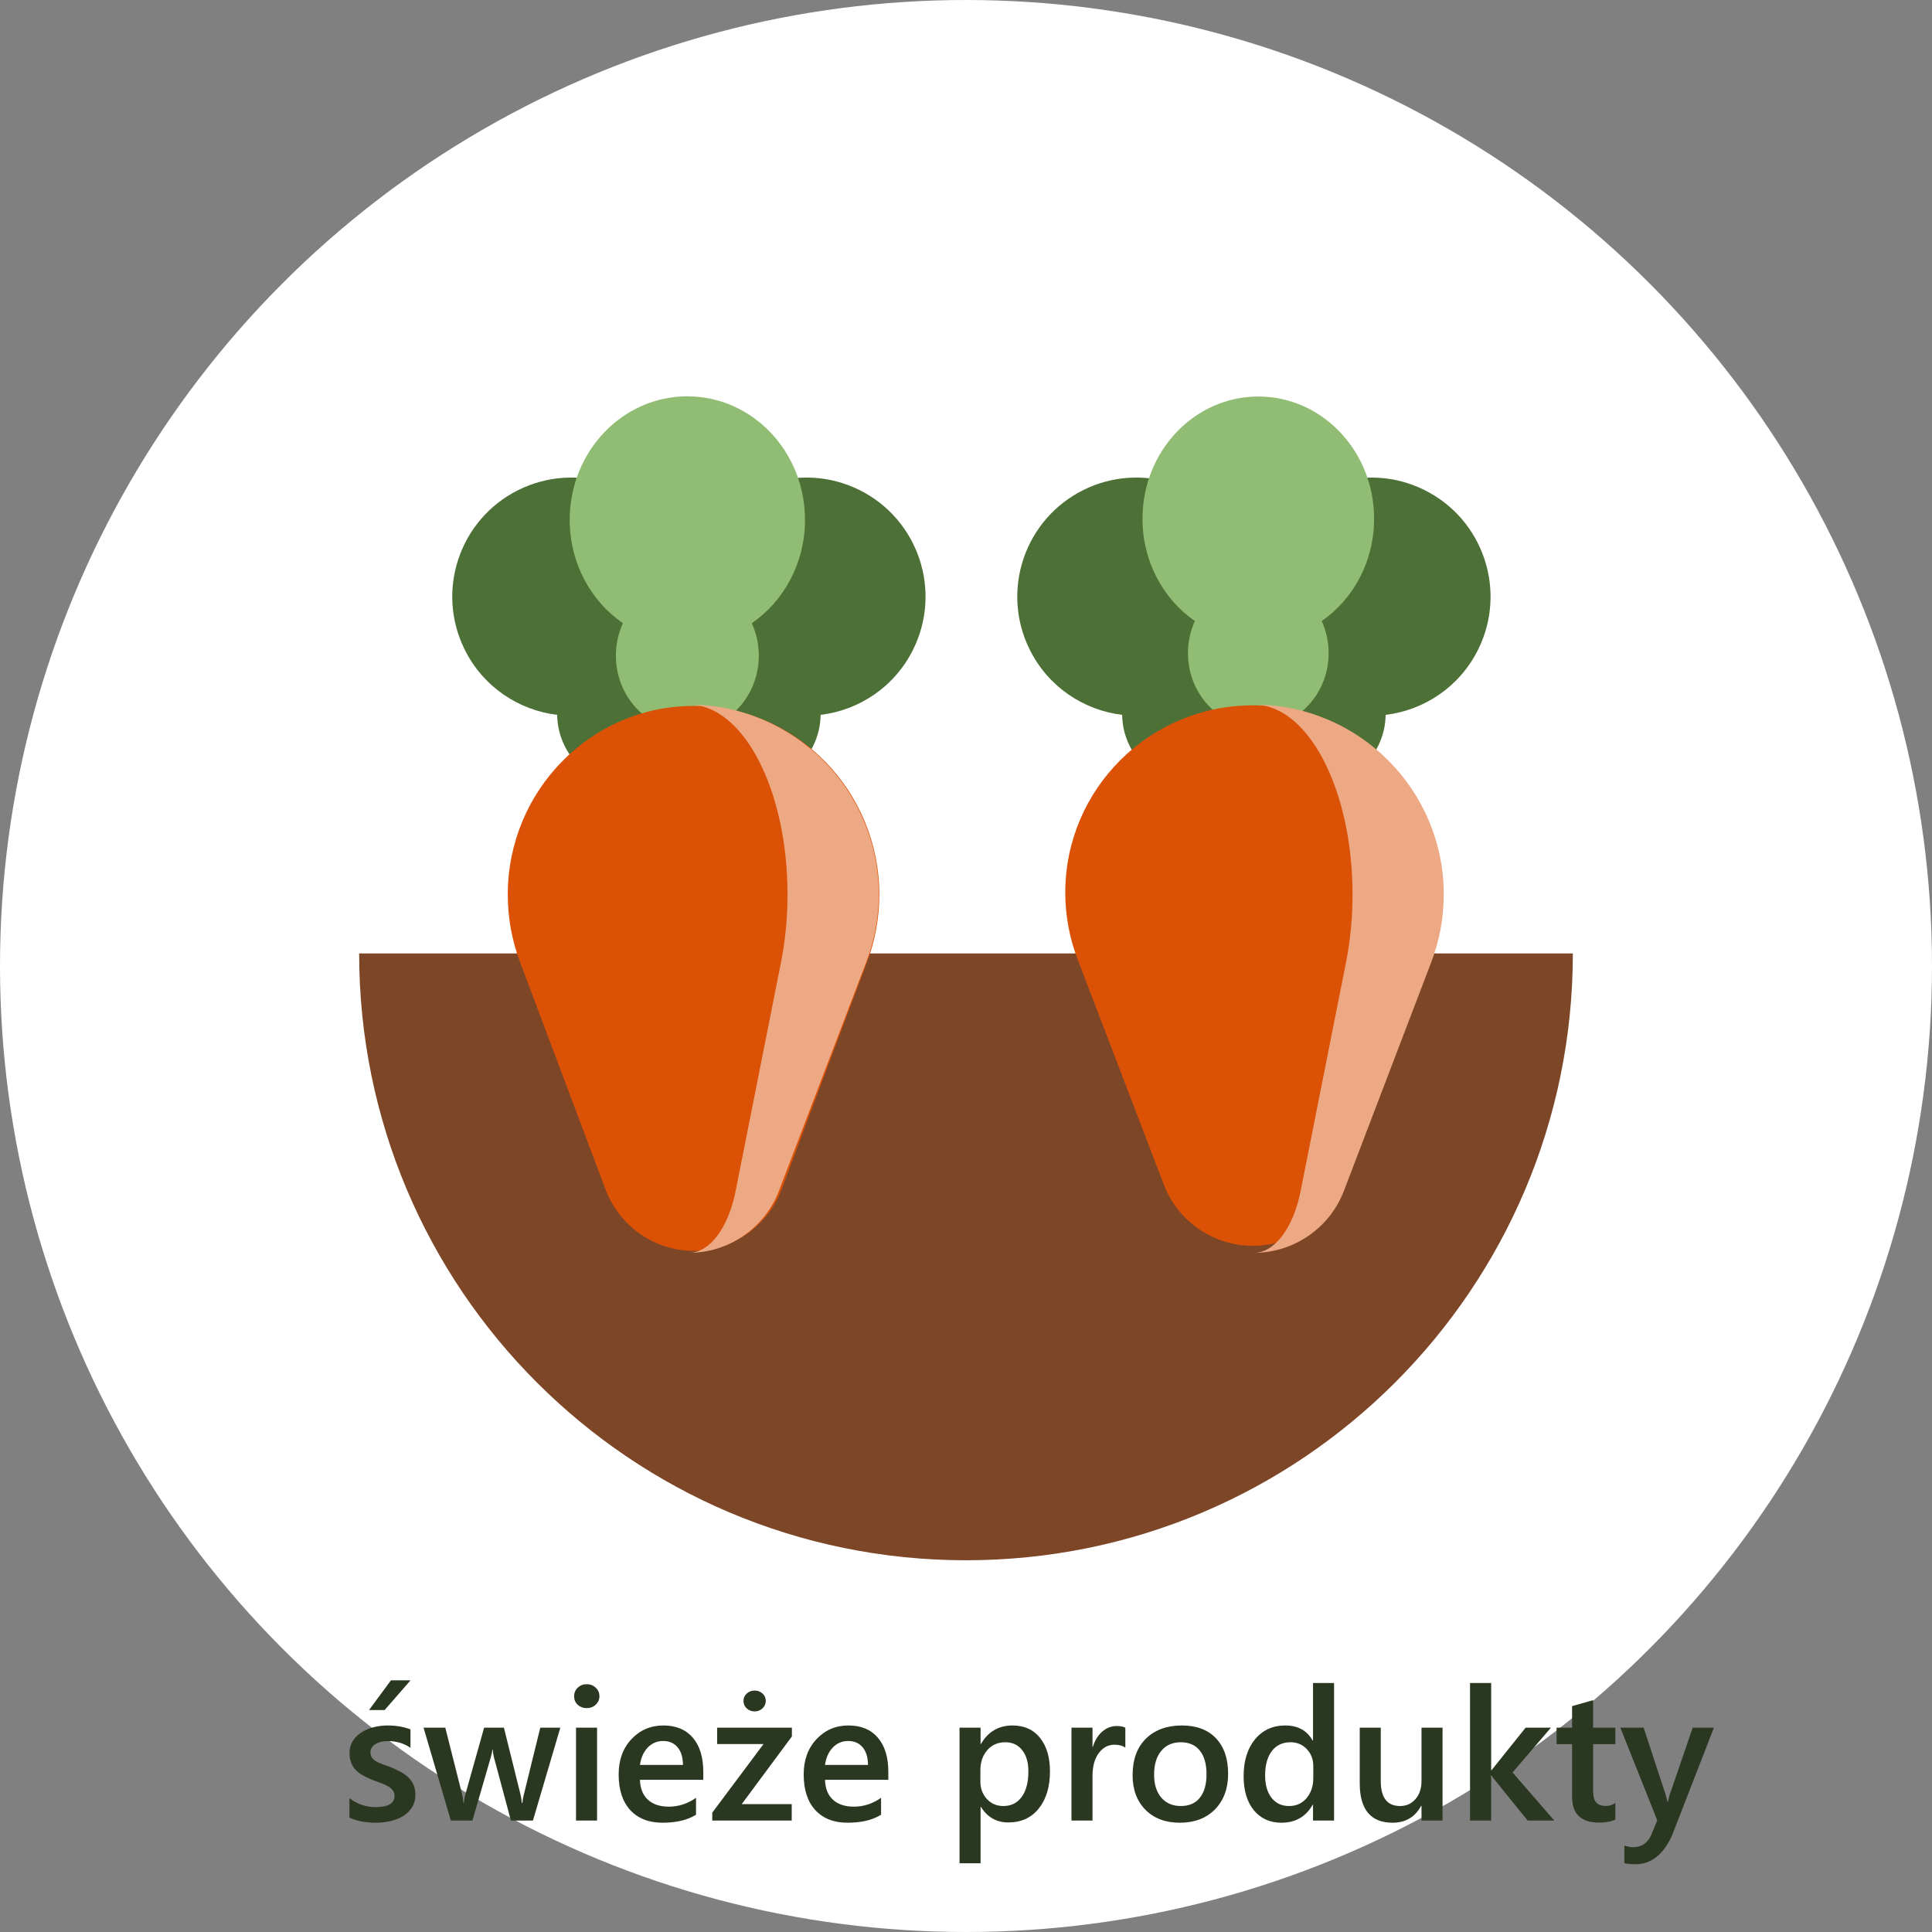
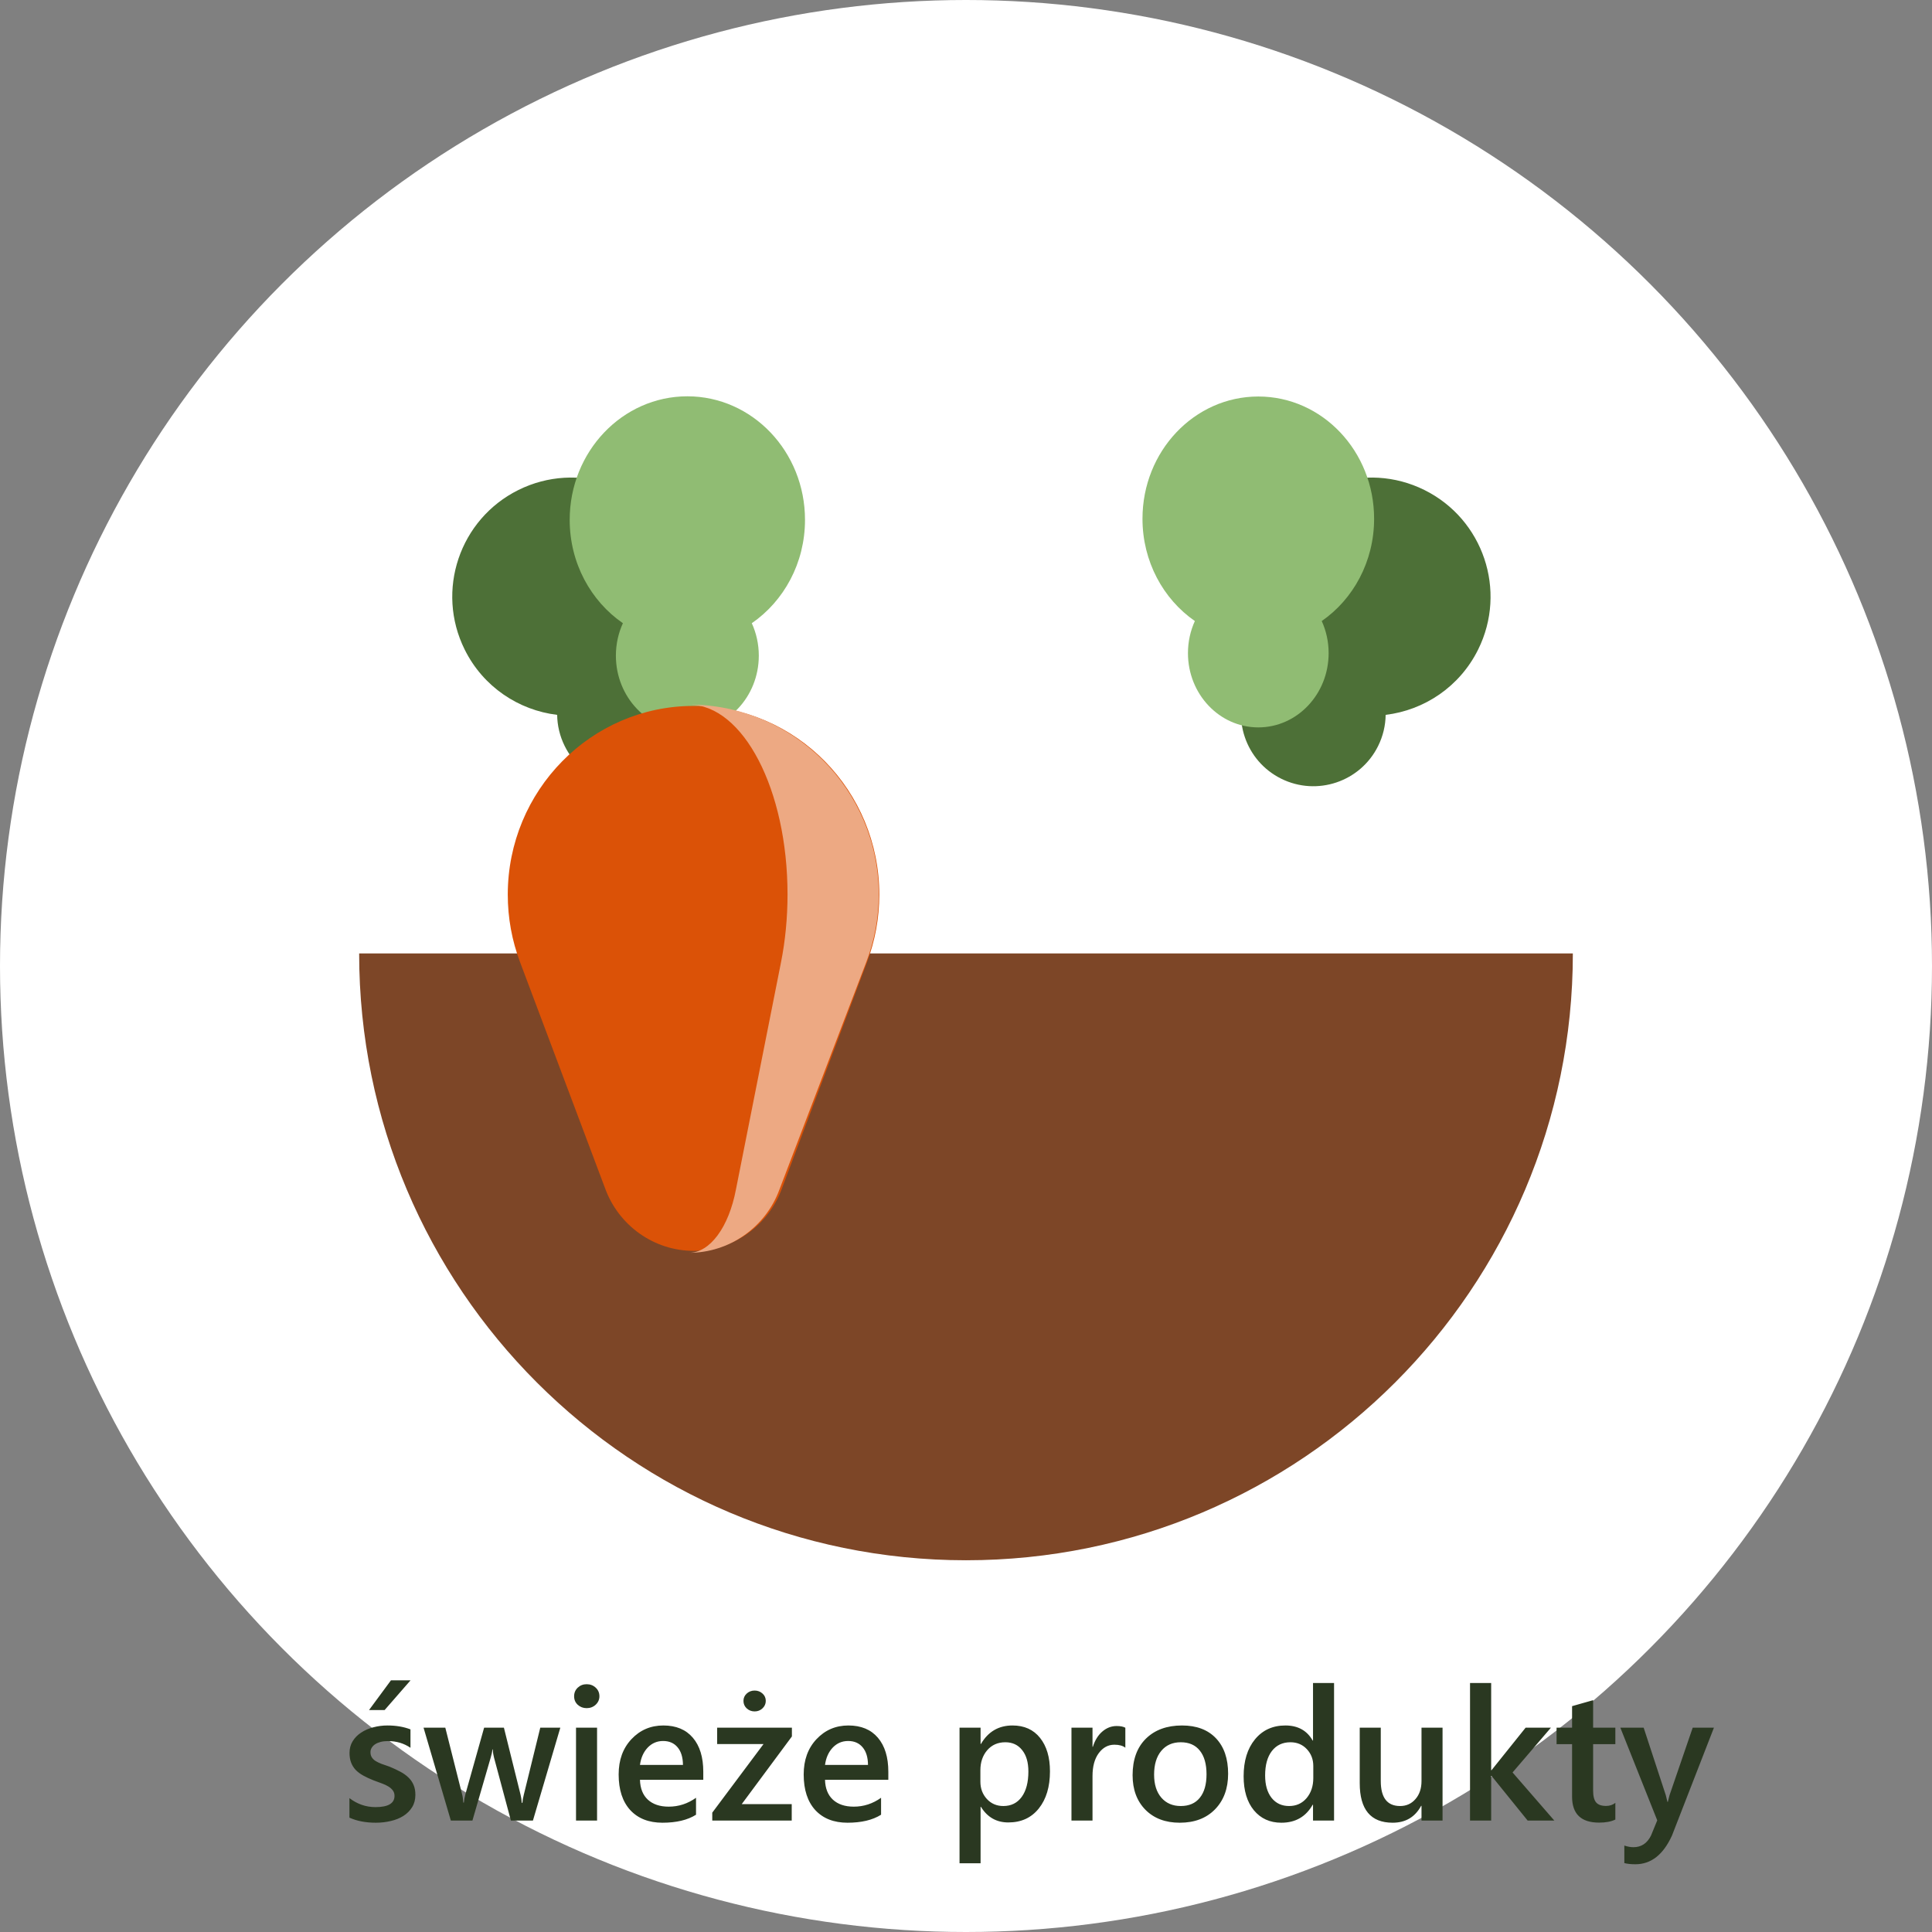
<svg xmlns="http://www.w3.org/2000/svg" width="156" height="156" viewBox="0 0 156 156" fill="none">
  <rect x="0" y="0" width="156" height="156" fill="#808080" stroke="none" />
  <circle cx="78" cy="78" r="78" fill="white" />
-   <path d="M73.731 52.448C76.09 47.691 74.146 41.922 69.389 39.563C64.632 37.205 58.863 39.149 56.504 43.906C55.009 46.921 55.244 50.341 56.826 53.042C56.158 53.564 55.593 54.24 55.191 55.05C53.759 57.939 54.94 61.443 57.829 62.876C60.718 64.308 64.222 63.128 65.655 60.238C66.057 59.428 66.252 58.569 66.263 57.722C69.372 57.346 72.236 55.463 73.731 52.448Z" fill="#4D7037" />
  <path d="M37.52 52.448C35.161 47.691 37.105 41.922 41.862 39.563C46.62 37.205 52.388 39.149 54.747 43.906C56.242 46.921 56.007 50.341 54.425 53.042C55.093 53.564 55.658 54.24 56.06 55.05C57.492 57.939 56.312 61.443 53.422 62.876C50.533 64.308 47.029 63.128 45.596 60.238C45.195 59.428 44.999 58.569 44.988 57.722C41.88 57.346 39.015 55.463 37.52 52.448Z" fill="#4D7037" />
  <path fill-rule="evenodd" clip-rule="evenodd" d="M29 76.984C29 104.046 50.938 125.984 78 125.984C105.062 125.984 127 104.046 127 76.984L29 76.984Z" fill="#7D4627" />
  <path d="M65 41.976C65 36.467 60.747 32 55.5 32C50.253 32 46 36.467 46 41.976C46 45.468 47.709 48.538 50.296 50.321C49.933 51.114 49.73 52.002 49.73 52.941C49.73 56.287 52.313 59 55.5 59C58.687 59 61.27 56.287 61.27 52.941C61.27 52.002 61.066 51.114 60.704 50.321C63.291 48.539 65 45.468 65 41.976Z" fill="#90BC73" />
  <path d="M56 57C47.729 57 41 63.835 41 72.237C41 74.115 41.337 75.956 41.998 77.703L48.842 95.906C49.932 98.953 52.806 101 56 101C59.194 101 62.068 98.953 63.158 95.906L70.001 77.705C70.664 75.954 71 74.115 71 72.237C71 63.835 64.271 57 56 57Z" fill="#DB5207" />
  <path d="M55.626 56.893C60.017 56.893 63.589 63.769 63.589 72.222C63.589 74.111 63.41 75.962 63.059 77.722L59.426 96.034C58.847 99.1 57.321 101.159 55.626 101.159C58.889 101.159 61.827 99.1 62.941 96.034L69.934 77.722C70.611 75.962 70.955 74.111 70.955 72.222C70.955 63.769 64.078 56.893 55.626 56.893Z" fill="#EDA983" />
  <path d="M119.353 52.448C121.712 47.691 119.767 41.922 115.01 39.563C110.253 37.205 104.484 39.149 102.125 43.906C100.631 46.921 100.866 50.341 102.448 53.042C101.78 53.564 101.215 54.24 100.813 55.05C99.38 57.939 100.561 61.443 103.451 62.876C106.34 64.308 109.844 63.128 111.276 60.238C111.678 59.428 111.874 58.569 111.885 57.722C114.993 57.346 117.858 55.463 119.353 52.448Z" fill="#4D7037" />
-   <path d="M83.142 52.448C80.783 47.691 82.727 41.922 87.484 39.563C92.241 37.205 98.01 39.149 100.369 43.906C101.864 46.921 101.628 50.341 100.046 53.042C100.715 53.564 101.28 54.24 101.681 55.05C103.114 57.939 101.933 61.443 99.044 62.876C96.154 64.308 92.651 63.128 91.218 60.238C90.816 59.428 90.62 58.569 90.609 57.722C87.501 57.346 84.636 55.463 83.142 52.448Z" fill="#4D7037" />
  <path d="M110.953 41.888C110.953 36.436 106.766 32.016 101.602 32.016C96.437 32.016 92.25 36.436 92.25 41.888C92.25 45.343 93.933 48.382 96.479 50.146C96.122 50.93 95.922 51.81 95.922 52.738C95.922 56.05 98.465 58.734 101.602 58.734C104.738 58.734 107.281 56.05 107.281 52.738C107.281 51.81 107.081 50.931 106.724 50.146C109.271 48.382 110.953 45.343 110.953 41.888Z" fill="#90BC73" />
-   <path d="M101.156 56.953C92.808 56.953 86.016 63.732 86.016 72.065C86.016 73.929 86.355 75.754 87.023 77.487L93.931 95.541C95.031 98.564 97.933 100.594 101.156 100.594C104.38 100.594 107.281 98.564 108.381 95.542L115.288 77.489C115.957 75.752 116.297 73.928 116.297 72.065C116.297 63.732 109.505 56.953 101.156 56.953Z" fill="#DB5207" />
-   <path d="M101.248 56.893C105.639 56.893 109.211 63.769 109.211 72.222C109.211 74.111 109.032 75.962 108.681 77.722L105.047 96.034C104.469 99.1 102.943 101.159 101.248 101.159C104.511 101.159 107.449 99.1 108.562 96.034L115.555 77.722C116.233 75.962 116.577 74.111 116.577 72.222C116.577 63.769 109.7 56.893 101.248 56.893Z" fill="#EDA983" />
  <path d="M28.215 146.766V145.191C28.85 145.674 29.55 145.916 30.317 145.916C31.342 145.916 31.855 145.613 31.855 145.008C31.855 144.837 31.811 144.693 31.723 144.576C31.635 144.454 31.516 144.346 31.364 144.253C31.218 144.161 31.042 144.078 30.837 144.004C30.637 143.931 30.412 143.848 30.163 143.755C29.855 143.633 29.577 143.504 29.328 143.367C29.084 143.23 28.879 143.077 28.713 142.906C28.552 142.73 28.43 142.532 28.347 142.312C28.264 142.093 28.222 141.836 28.222 141.543C28.222 141.182 28.308 140.865 28.479 140.591C28.649 140.313 28.879 140.081 29.167 139.896C29.455 139.705 29.782 139.563 30.148 139.471C30.515 139.373 30.893 139.324 31.284 139.324C31.977 139.324 32.597 139.429 33.144 139.639V141.126C32.617 140.765 32.011 140.584 31.328 140.584C31.113 140.584 30.918 140.606 30.742 140.65C30.571 140.694 30.424 140.755 30.302 140.833C30.18 140.911 30.085 141.006 30.017 141.119C29.948 141.226 29.914 141.346 29.914 141.478C29.914 141.639 29.948 141.775 30.017 141.888C30.085 142 30.185 142.1 30.317 142.188C30.454 142.271 30.615 142.349 30.8 142.422C30.991 142.491 31.208 142.566 31.452 142.649C31.774 142.781 32.062 142.916 32.316 143.052C32.575 143.189 32.795 143.345 32.976 143.521C33.156 143.692 33.295 143.892 33.393 144.122C33.491 144.346 33.54 144.615 33.54 144.927C33.54 145.308 33.452 145.64 33.276 145.923C33.1 146.207 32.866 146.441 32.573 146.626C32.28 146.812 31.94 146.949 31.555 147.037C31.174 147.129 30.771 147.176 30.346 147.176C29.526 147.176 28.815 147.039 28.215 146.766ZM33.151 135.677L31.057 138.079H29.797L31.569 135.677H33.151ZM45.244 139.5L43.032 147H41.252L39.89 141.917C39.836 141.722 39.802 141.502 39.787 141.258H39.758C39.748 141.424 39.704 141.639 39.626 141.902L38.147 147H36.403L34.199 139.5H35.956L37.319 144.905C37.363 145.066 37.392 145.281 37.407 145.55H37.458C37.473 145.345 37.512 145.125 37.575 144.891L39.091 139.5H40.688L42.036 144.927C42.08 145.098 42.111 145.313 42.131 145.572H42.182C42.192 145.391 42.228 145.176 42.292 144.927L43.625 139.5H45.244ZM47.368 137.925C47.089 137.925 46.85 137.835 46.65 137.654C46.455 137.474 46.357 137.244 46.357 136.966C46.357 136.688 46.455 136.456 46.65 136.27C46.85 136.084 47.089 135.992 47.368 135.992C47.656 135.992 47.9 136.084 48.1 136.27C48.3 136.456 48.4 136.688 48.4 136.966C48.4 137.229 48.3 137.457 48.1 137.647C47.9 137.833 47.656 137.925 47.368 137.925ZM48.21 147H46.511V139.5H48.21V147ZM56.787 143.711H51.674C51.694 144.405 51.906 144.939 52.312 145.315C52.722 145.691 53.283 145.879 53.996 145.879C54.797 145.879 55.532 145.64 56.201 145.162V146.531C55.517 146.961 54.614 147.176 53.491 147.176C52.387 147.176 51.52 146.836 50.891 146.158C50.266 145.474 49.953 144.515 49.953 143.279C49.953 142.112 50.297 141.163 50.986 140.43C51.679 139.693 52.539 139.324 53.564 139.324C54.589 139.324 55.383 139.654 55.944 140.313C56.506 140.972 56.787 141.888 56.787 143.06V143.711ZM55.146 142.51C55.141 141.9 54.997 141.426 54.714 141.089C54.431 140.748 54.04 140.577 53.542 140.577C53.054 140.577 52.639 140.755 52.297 141.111C51.96 141.468 51.752 141.934 51.674 142.51H55.146ZM63.942 140.21L59.892 145.674H63.928V147H57.512V146.363L61.65 140.826H57.907V139.5H63.942V140.21ZM60.932 138.189C60.688 138.189 60.476 138.108 60.295 137.947C60.119 137.781 60.031 137.579 60.031 137.339C60.031 137.105 60.119 136.907 60.295 136.746C60.471 136.585 60.683 136.504 60.932 136.504C61.181 136.504 61.394 136.585 61.569 136.746C61.745 136.902 61.833 137.1 61.833 137.339C61.833 137.574 61.745 137.774 61.569 137.94C61.394 138.106 61.181 138.189 60.932 138.189ZM71.728 143.711H66.616C66.635 144.405 66.848 144.939 67.253 145.315C67.663 145.691 68.225 145.879 68.938 145.879C69.738 145.879 70.473 145.64 71.142 145.162V146.531C70.459 146.961 69.555 147.176 68.432 147.176C67.329 147.176 66.462 146.836 65.832 146.158C65.207 145.474 64.894 144.515 64.894 143.279C64.894 142.112 65.239 141.163 65.927 140.43C66.621 139.693 67.48 139.324 68.505 139.324C69.531 139.324 70.324 139.654 70.886 140.313C71.447 140.972 71.728 141.888 71.728 143.06V143.711ZM70.087 142.51C70.082 141.9 69.939 141.426 69.655 141.089C69.372 140.748 68.981 140.577 68.483 140.577C67.995 140.577 67.58 140.755 67.238 141.111C66.901 141.468 66.694 141.934 66.616 142.51H70.087ZM79.206 145.894H79.177V150.45H77.478V139.5H79.177V140.818H79.206C79.787 139.822 80.637 139.324 81.755 139.324C82.707 139.324 83.449 139.659 83.981 140.328C84.514 140.997 84.78 141.895 84.78 143.023C84.78 144.273 84.48 145.274 83.879 146.026C83.278 146.778 82.458 147.154 81.418 147.154C80.461 147.154 79.724 146.734 79.206 145.894ZM79.162 142.935V143.865C79.162 144.412 79.335 144.876 79.682 145.257C80.034 145.638 80.478 145.828 81.015 145.828C81.645 145.828 82.138 145.584 82.495 145.096C82.856 144.603 83.037 143.917 83.037 143.038C83.037 142.3 82.868 141.724 82.531 141.309C82.199 140.889 81.748 140.679 81.176 140.679C80.571 140.679 80.082 140.894 79.711 141.324C79.345 141.753 79.162 142.291 79.162 142.935ZM90.866 141.119C90.661 140.958 90.366 140.877 89.98 140.877C89.477 140.877 89.057 141.104 88.72 141.558C88.383 142.012 88.215 142.63 88.215 143.411V147H86.516V139.5H88.215V141.045H88.244C88.41 140.518 88.664 140.108 89.006 139.815C89.353 139.517 89.738 139.368 90.163 139.368C90.471 139.368 90.705 139.415 90.866 139.507V141.119ZM95.261 147.176C94.103 147.176 93.178 146.827 92.485 146.128C91.796 145.425 91.452 144.495 91.452 143.338C91.452 142.078 91.811 141.094 92.529 140.386C93.251 139.678 94.223 139.324 95.444 139.324C96.616 139.324 97.529 139.668 98.183 140.357C98.837 141.045 99.165 142 99.165 143.221C99.165 144.417 98.811 145.376 98.103 146.099C97.399 146.817 96.452 147.176 95.261 147.176ZM95.341 140.679C94.677 140.679 94.152 140.911 93.767 141.375C93.381 141.839 93.188 142.479 93.188 143.294C93.188 144.08 93.383 144.7 93.774 145.154C94.165 145.604 94.687 145.828 95.341 145.828C96.01 145.828 96.523 145.606 96.879 145.162C97.241 144.717 97.421 144.085 97.421 143.265C97.421 142.439 97.241 141.802 96.879 141.353C96.523 140.904 96.01 140.679 95.341 140.679ZM107.719 147H106.02V145.726H105.991C105.444 146.692 104.602 147.176 103.464 147.176C102.541 147.176 101.801 146.841 101.245 146.172C100.693 145.499 100.417 144.583 100.417 143.426C100.417 142.186 100.722 141.192 101.333 140.445C101.948 139.698 102.766 139.324 103.786 139.324C104.797 139.324 105.532 139.729 105.991 140.54H106.02V135.896H107.719V147ZM106.042 143.572V142.591C106.042 142.059 105.869 141.607 105.522 141.236C105.175 140.865 104.733 140.679 104.196 140.679C103.562 140.679 103.061 140.916 102.695 141.39C102.333 141.863 102.153 142.52 102.153 143.36C102.153 144.122 102.326 144.725 102.673 145.169C103.024 145.608 103.496 145.828 104.086 145.828C104.667 145.828 105.139 145.616 105.5 145.191C105.861 144.761 106.042 144.222 106.042 143.572ZM116.479 147H114.78V145.813H114.75C114.257 146.722 113.491 147.176 112.451 147.176C110.678 147.176 109.792 146.111 109.792 143.982V139.5H111.491V143.807C111.491 145.154 112.011 145.828 113.051 145.828C113.554 145.828 113.967 145.643 114.289 145.271C114.616 144.9 114.78 144.415 114.78 143.814V139.5H116.479V147ZM125.502 147H123.349L120.434 143.396H120.405V147H118.698V135.896H120.405V142.935H120.434L123.188 139.5H125.231L122.133 143.118L125.502 147ZM130.432 146.919C130.1 147.085 129.663 147.168 129.121 147.168C127.666 147.168 126.938 146.47 126.938 145.074V140.833H125.686V139.5H126.938V137.764L128.637 137.281V139.5H130.432V140.833H128.637V144.583C128.637 145.027 128.718 145.345 128.879 145.535C129.04 145.726 129.309 145.821 129.685 145.821C129.973 145.821 130.222 145.738 130.432 145.572V146.919ZM138.393 139.5L135.009 148.201C134.306 149.754 133.32 150.53 132.05 150.53C131.694 150.53 131.396 150.499 131.157 150.435V149.021C131.425 149.109 131.669 149.153 131.889 149.153C132.524 149.153 132.998 148.841 133.31 148.216L133.815 146.985L130.834 139.5H132.717L134.504 144.949C134.523 145.018 134.567 145.198 134.636 145.491H134.672C134.697 145.379 134.741 145.203 134.804 144.964L136.679 139.5H138.393Z" fill="#2A3821" />
</svg>